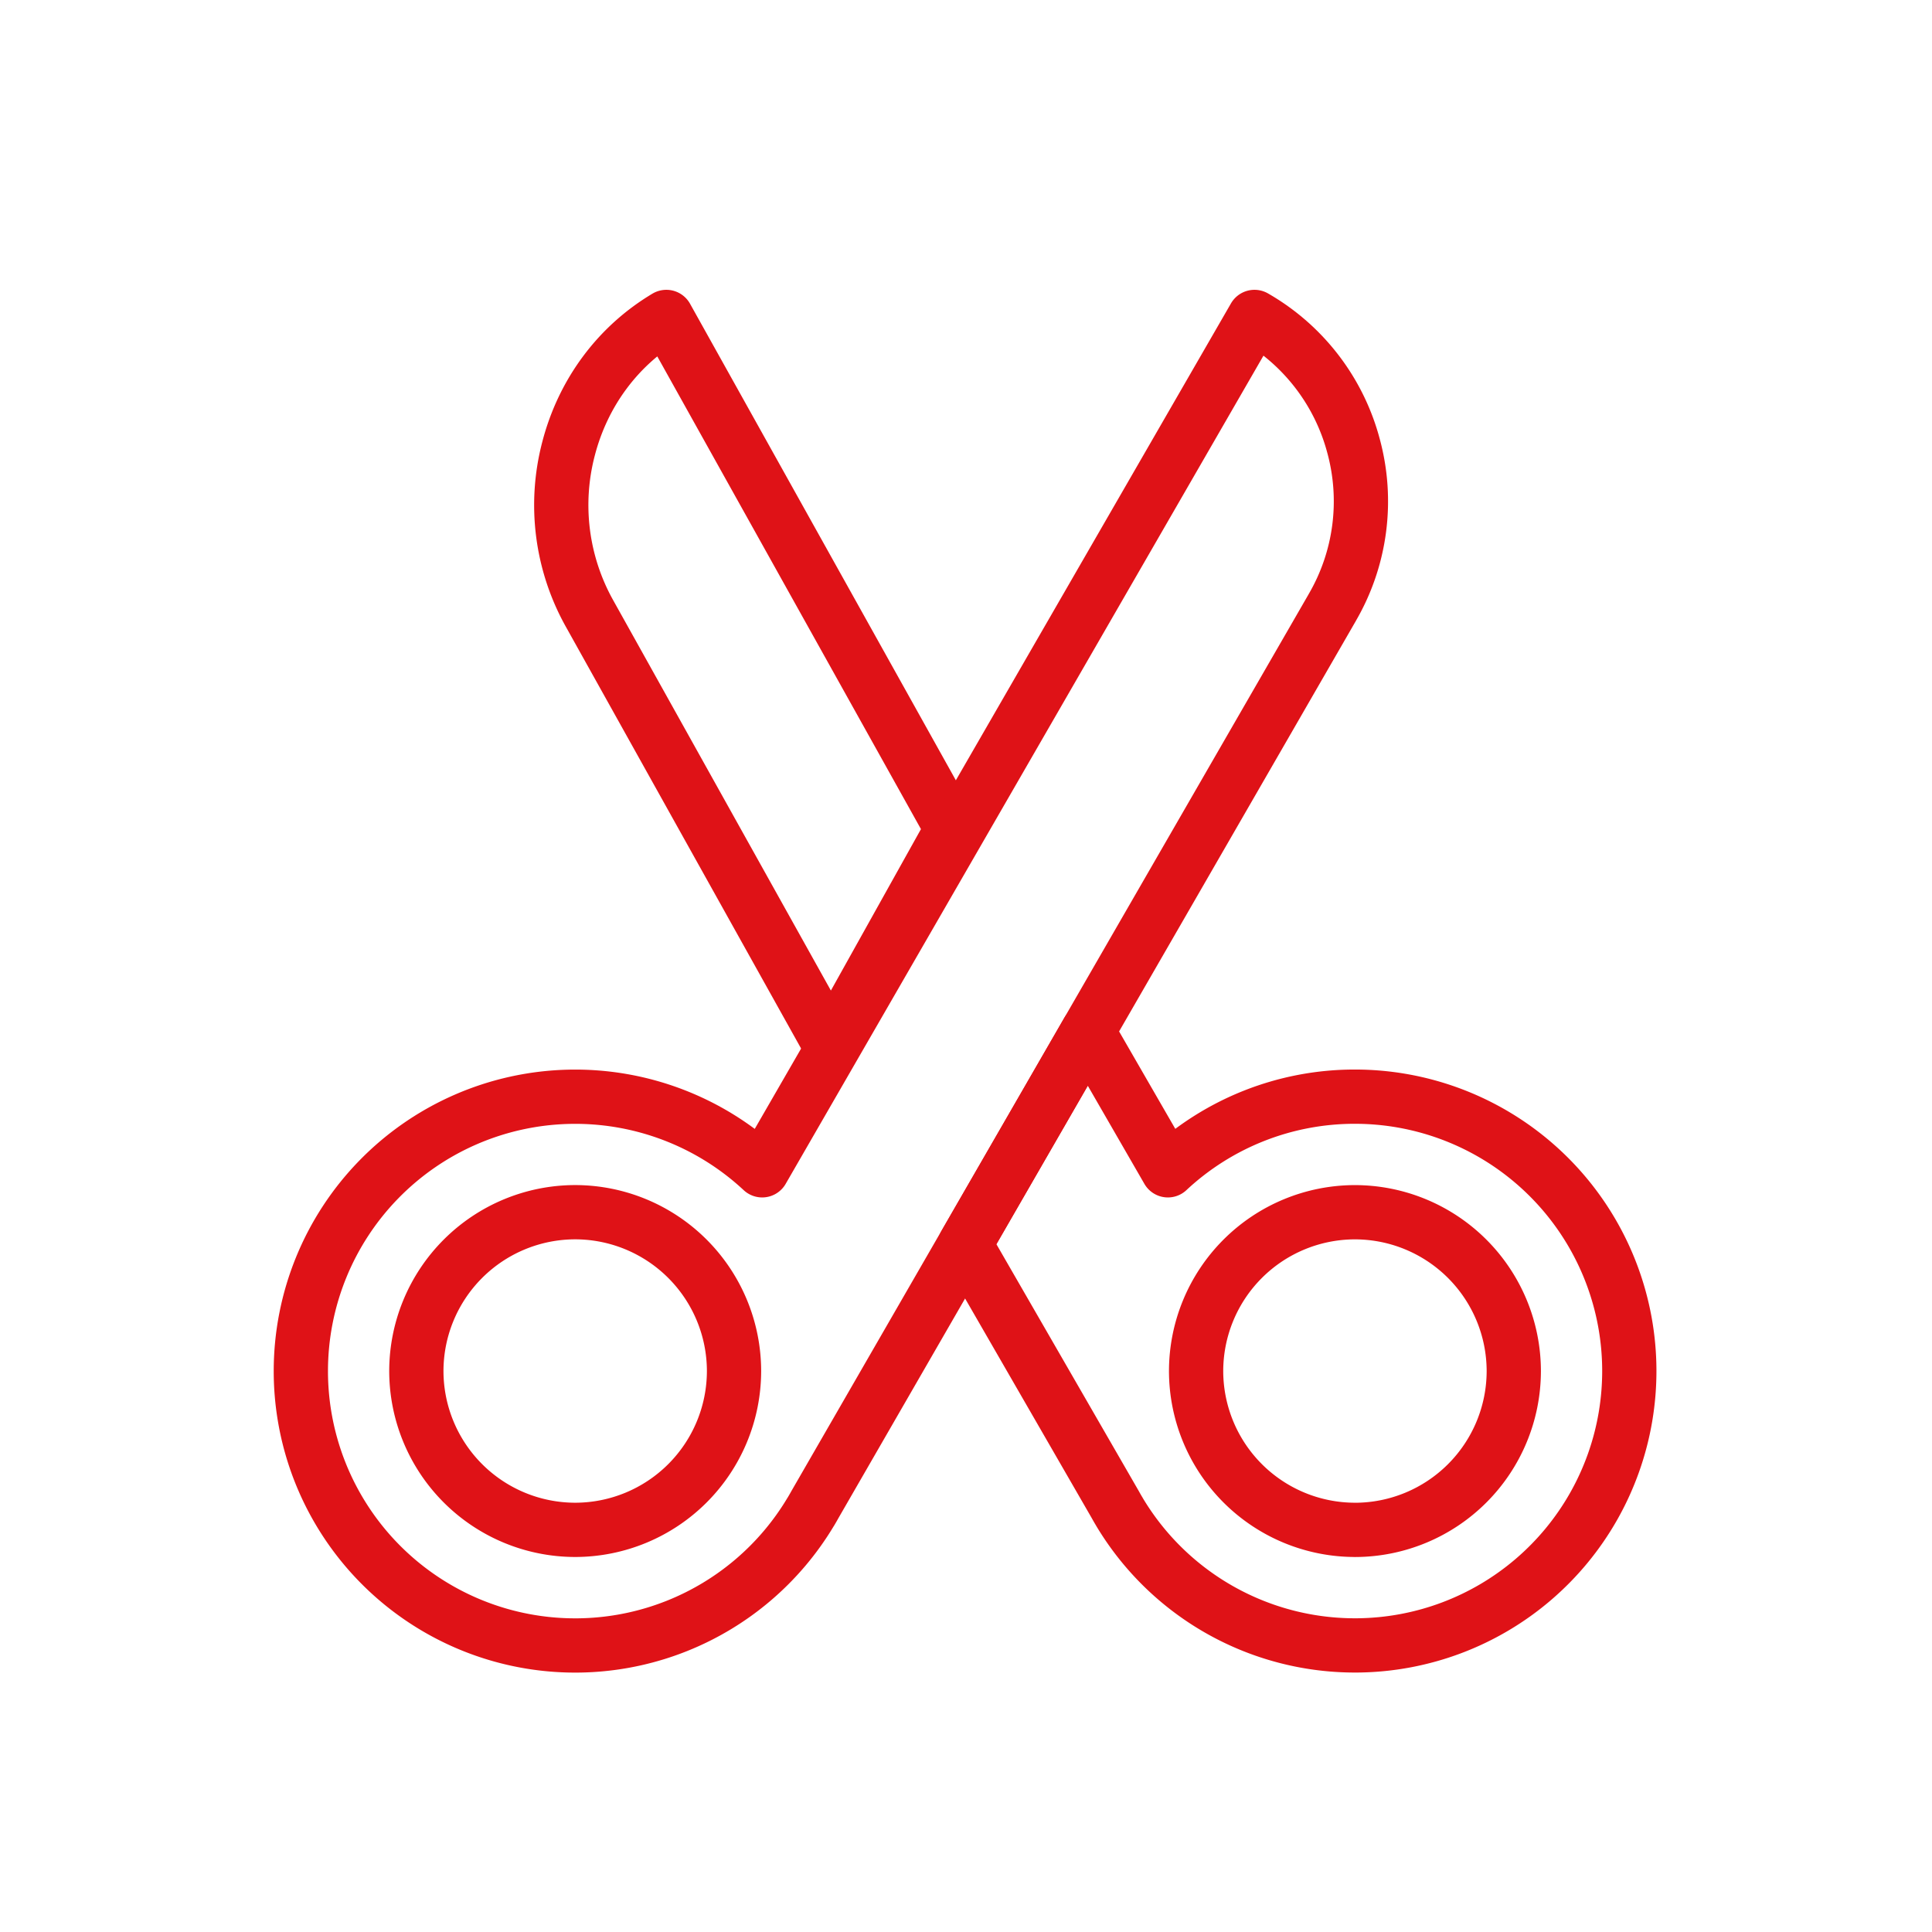
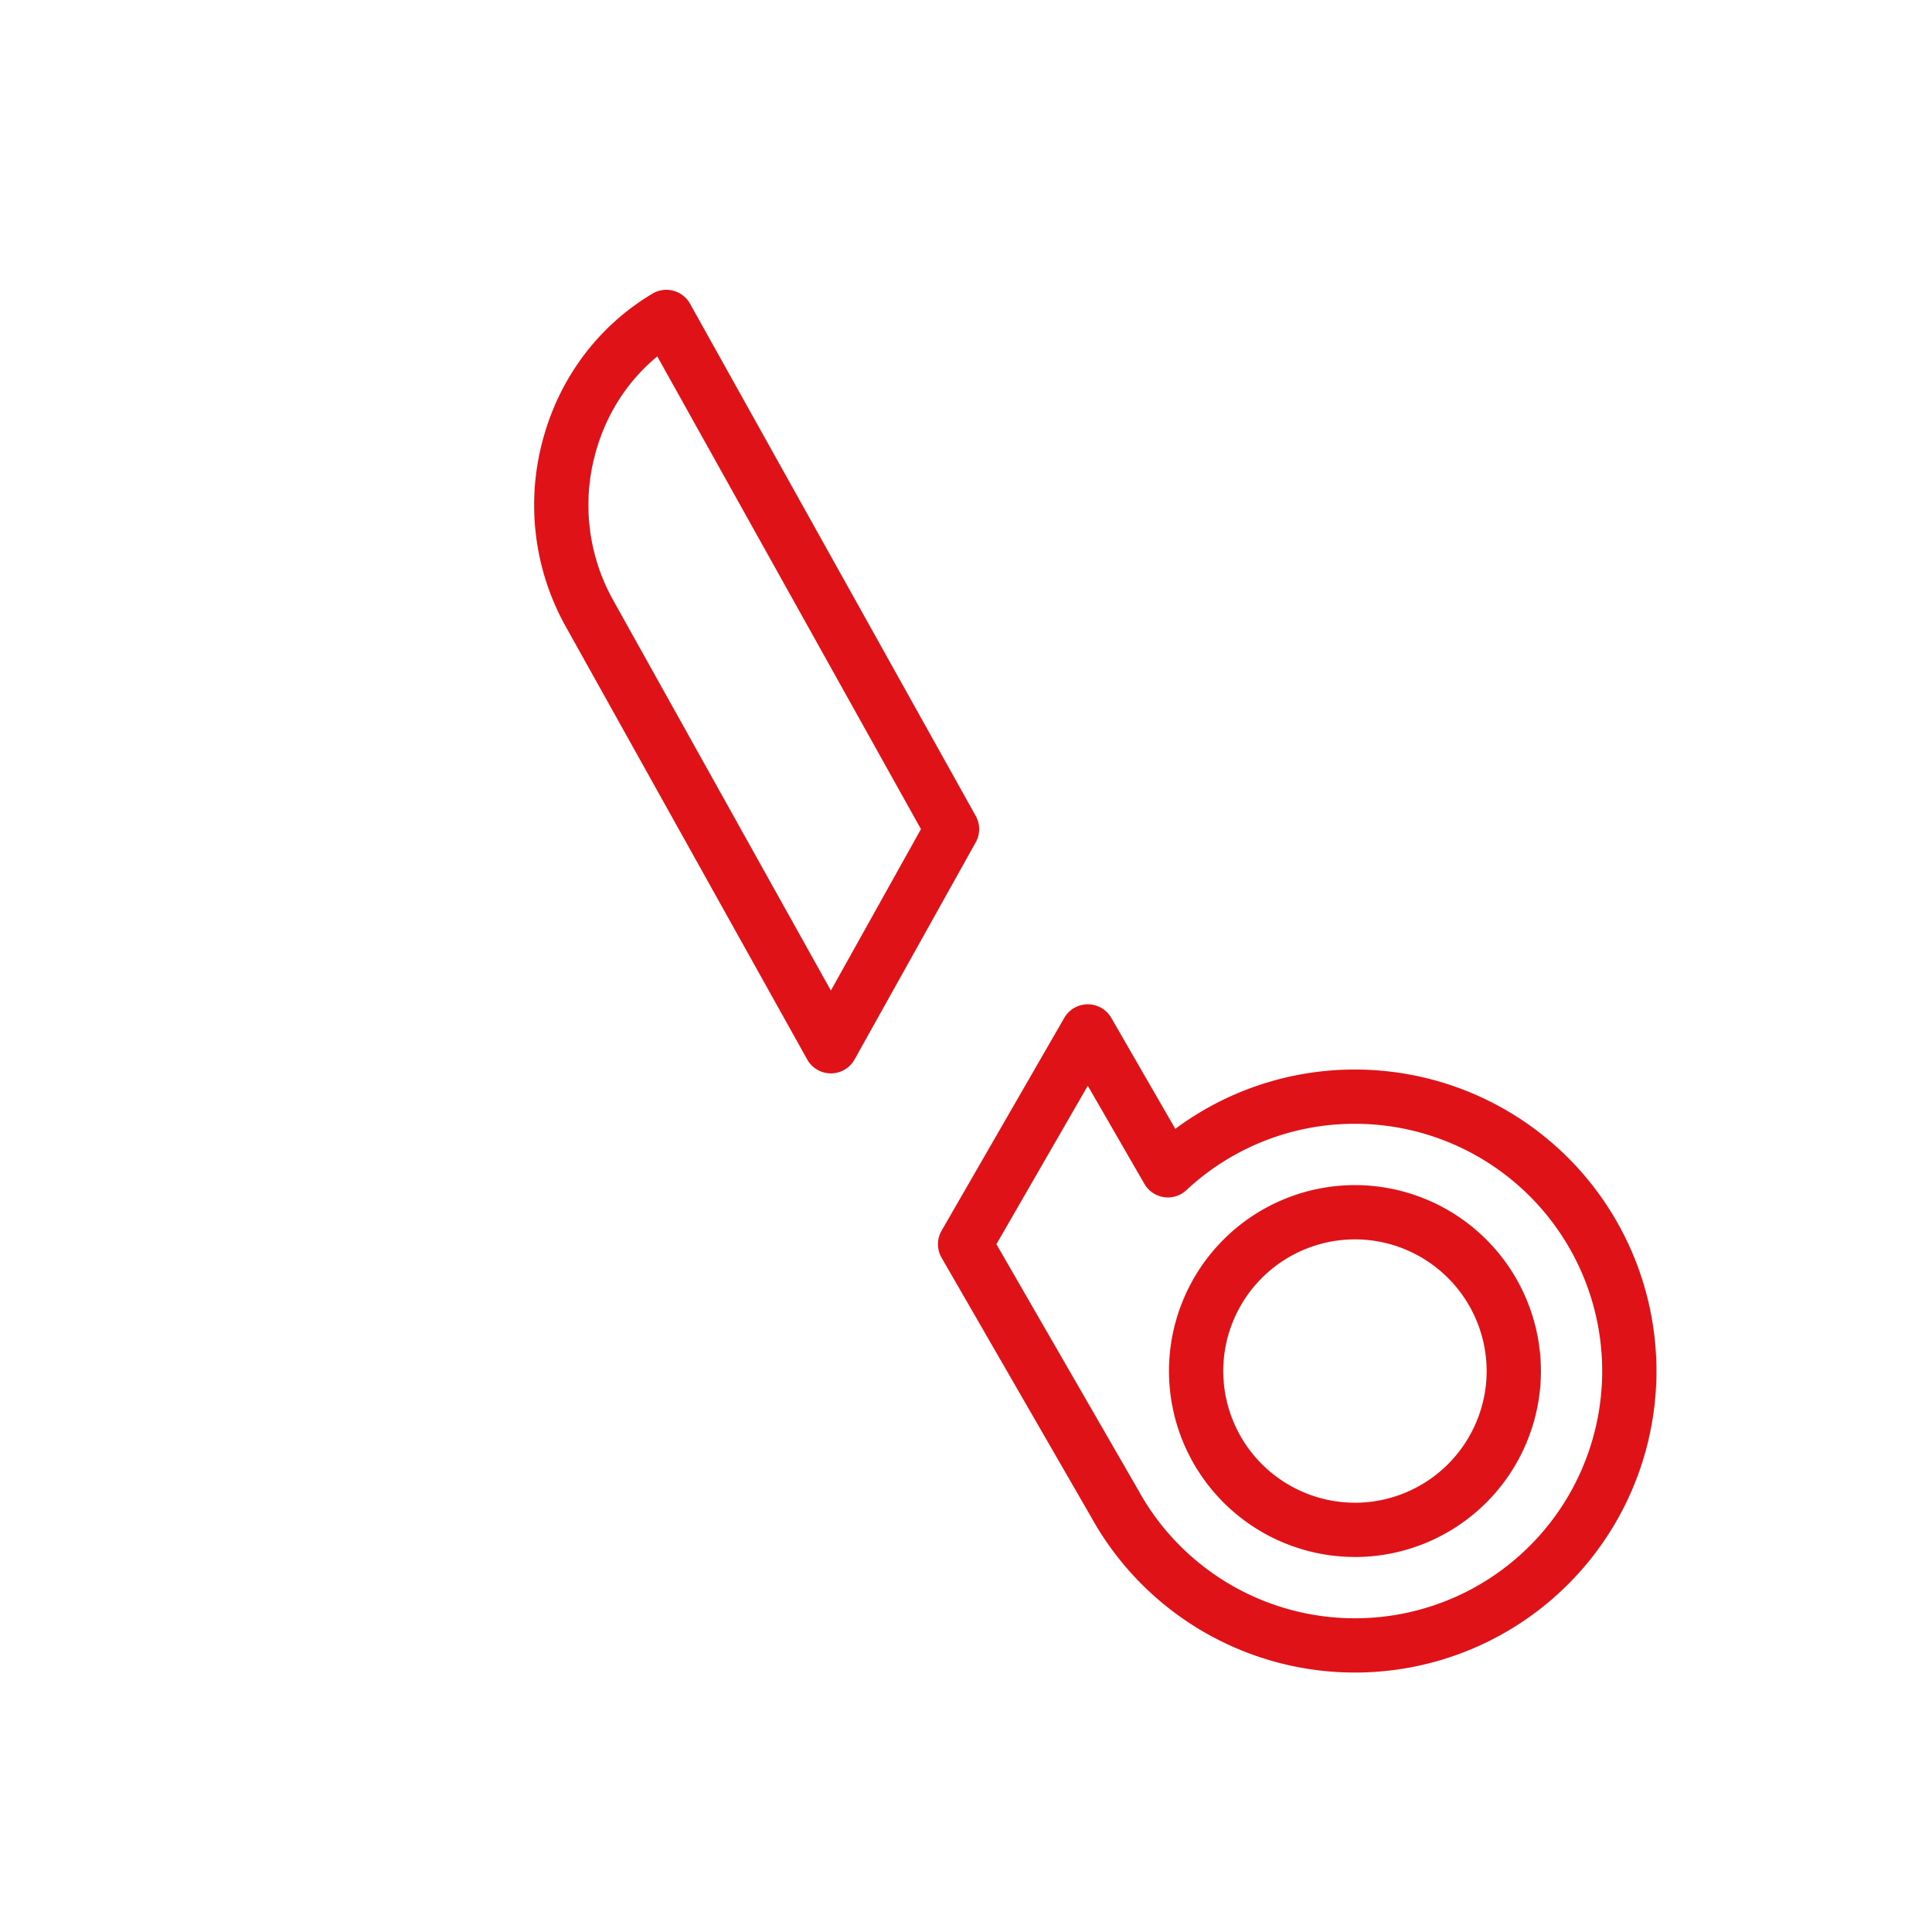
<svg xmlns="http://www.w3.org/2000/svg" width="60" height="60" viewBox="0 0 60 60">
  <g fill="none" fill-rule="evenodd" stroke="#DF1217" stroke-linecap="round" stroke-linejoin="round" stroke-width="1.685">
    <path d="M20.694 9.843c-1.508.9-2.587 2.354-3.038 4.094a6.899 6.899 0 0 0 .652 5.115l7.496 13.44 3.762-6.743-8.872-15.906zM42.08 34.058a8.49 8.49 0 0 0-5.81 2.287l-2.488-4.313-3.81 6.608 4.662 8.083c.04.072.081.145.124.215l.011.02a8.521 8.521 0 1 0 7.31-12.9zm0 13.453a4.938 4.938 0 0 1-4.934-4.931 4.938 4.938 0 0 1 4.933-4.933 4.939 4.939 0 0 1 4.933 4.933 4.938 4.938 0 0 1-4.933 4.932z" />
-     <path d="M41.376 18.864a6.556 6.556 0 0 0 .66-5.012 6.556 6.556 0 0 0-3.077-4.009L23.67 36.345A8.52 8.52 0 0 0 9.343 42.58a8.52 8.52 0 0 0 15.829 4.38l.013-.02c.042-.07.084-.143.124-.216l8.473-14.692 7.594-13.167zM17.863 47.511a4.938 4.938 0 0 1-4.933-4.932 4.939 4.939 0 0 1 4.933-4.933 4.939 4.939 0 0 1 4.933 4.933 4.938 4.938 0 0 1-4.933 4.932z" />
  </g>
</svg>